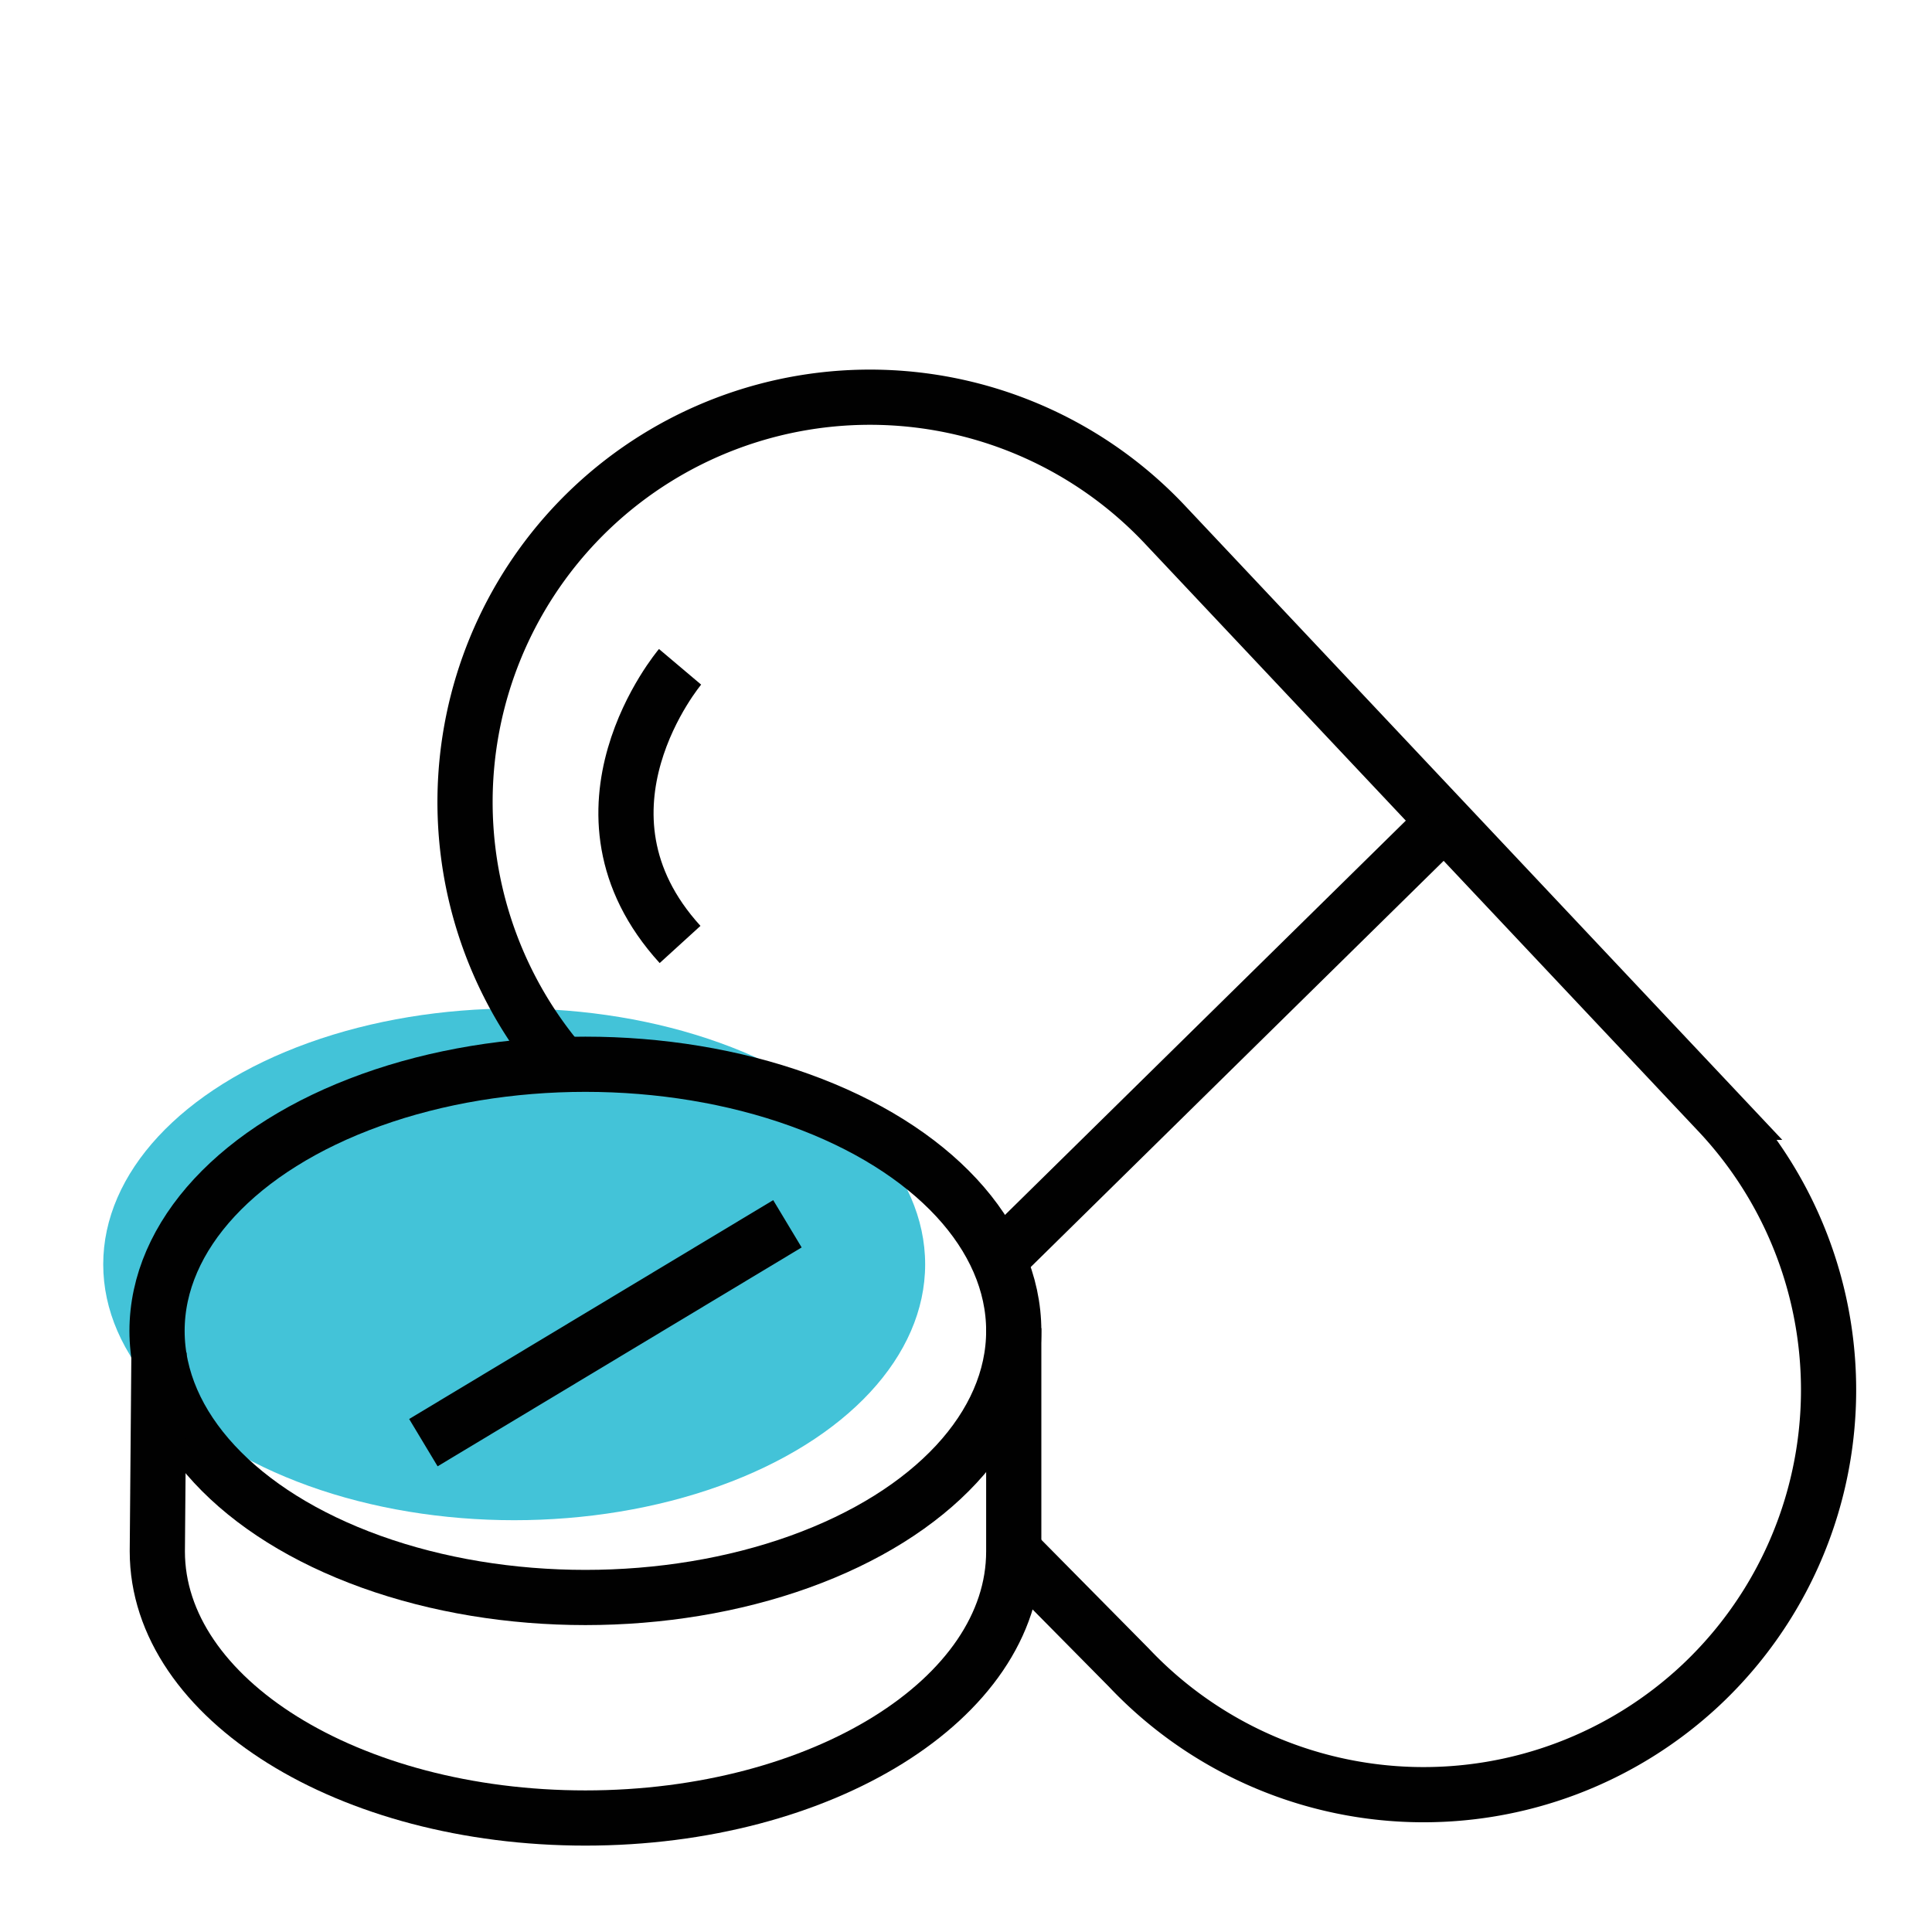
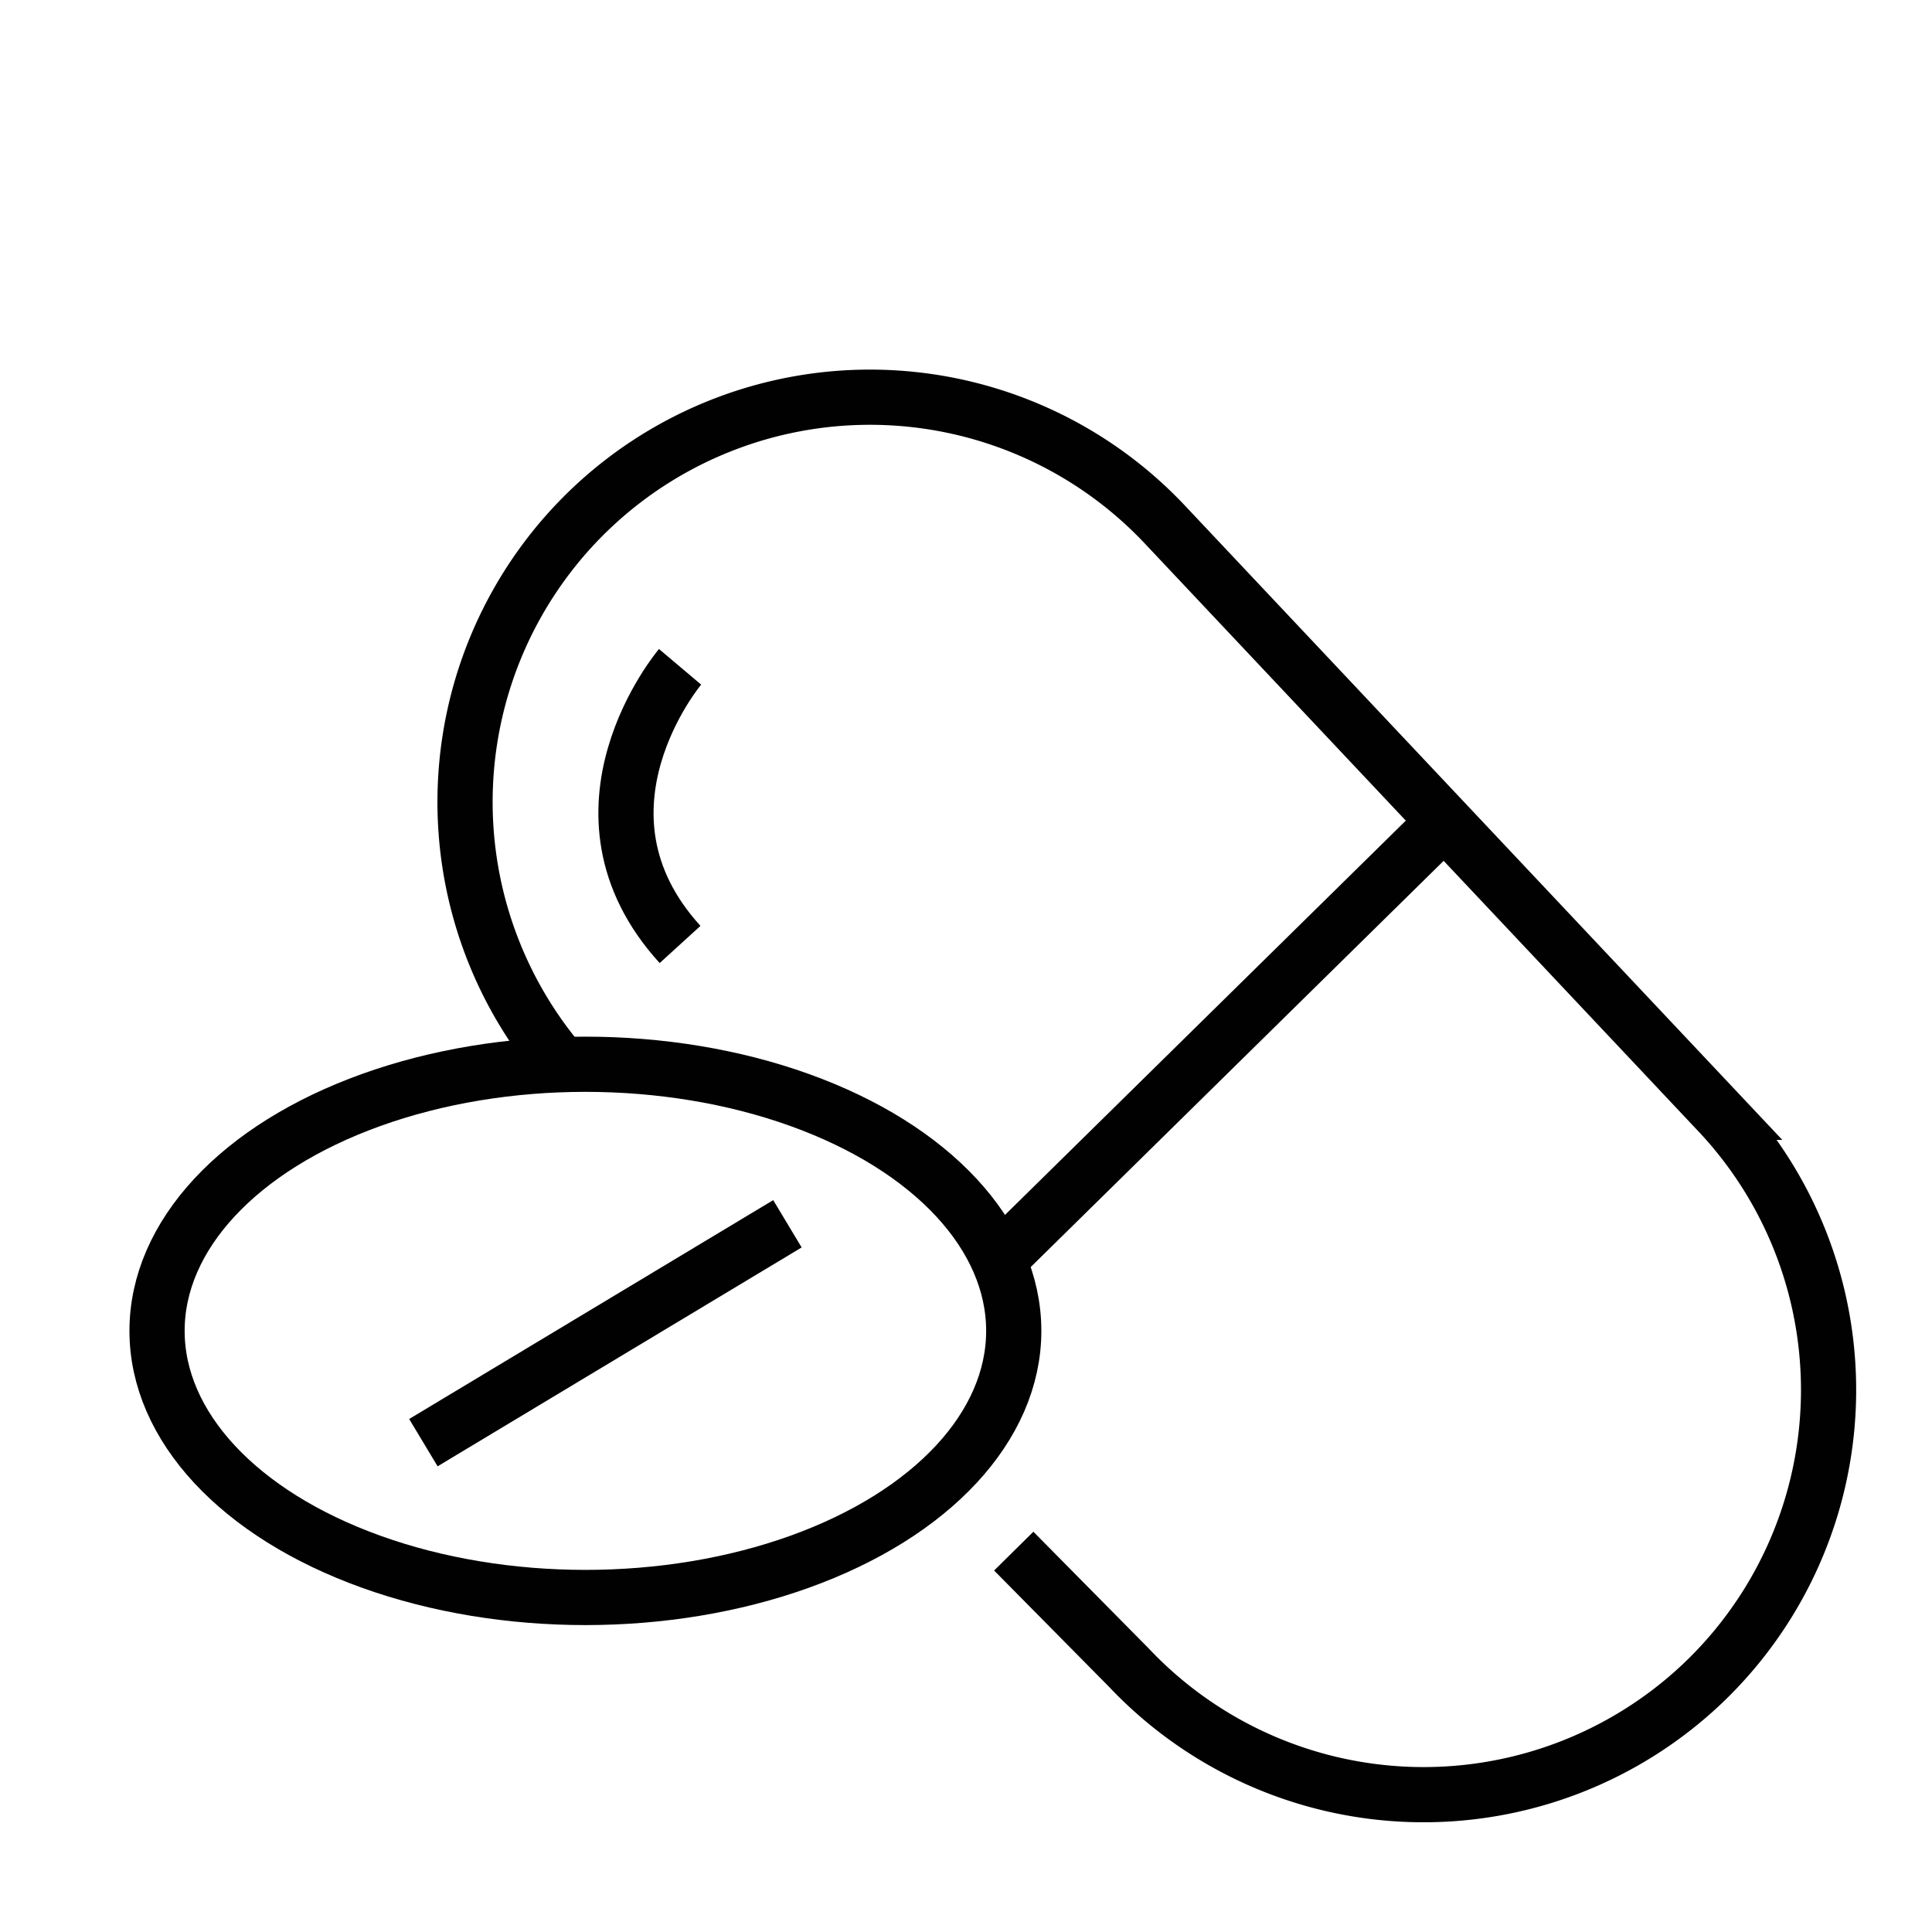
<svg xmlns="http://www.w3.org/2000/svg" id="Layer_1" data-name="Layer 1" viewBox="0 0 70 70">
  <defs>
    <style>.cls-1{fill:#43c3d8;}.cls-2{fill:none;stroke:#010101;stroke-miterlimit:10;stroke-width:2px;}</style>
  </defs>
-   <ellipse class="cls-1" cx="18.63" cy="45.81" rx="14.89" ry="9.27" />
  <path class="cls-2" d="M20.25,38.45a14.67,14.67,0,0,1,1.21-20.07h0A14.68,14.68,0,0,1,42.2,19l20.06,21.3a14.67,14.67,0,0,1-.62,20.74h0a14.69,14.69,0,0,1-20.74-.62l-4.17-4.22" />
  <ellipse class="cls-2" cx="21.21" cy="48.22" rx="15.52" ry="9.66" />
-   <path class="cls-2" d="M5.76,49,5.7,56.21c0,5.34,6.94,9.66,15.51,9.66s15.52-4.32,15.52-9.66V48.12" />
  <line class="cls-2" x1="28.53" y1="44.34" x2="15.34" y2="52.27" />
  <path class="cls-2" d="M24.64,24.16s-4.41,5.22,0,10.06" />
  <line class="cls-2" x1="36.15" y1="45.68" x2="52.13" y2="29.96" />
</svg>